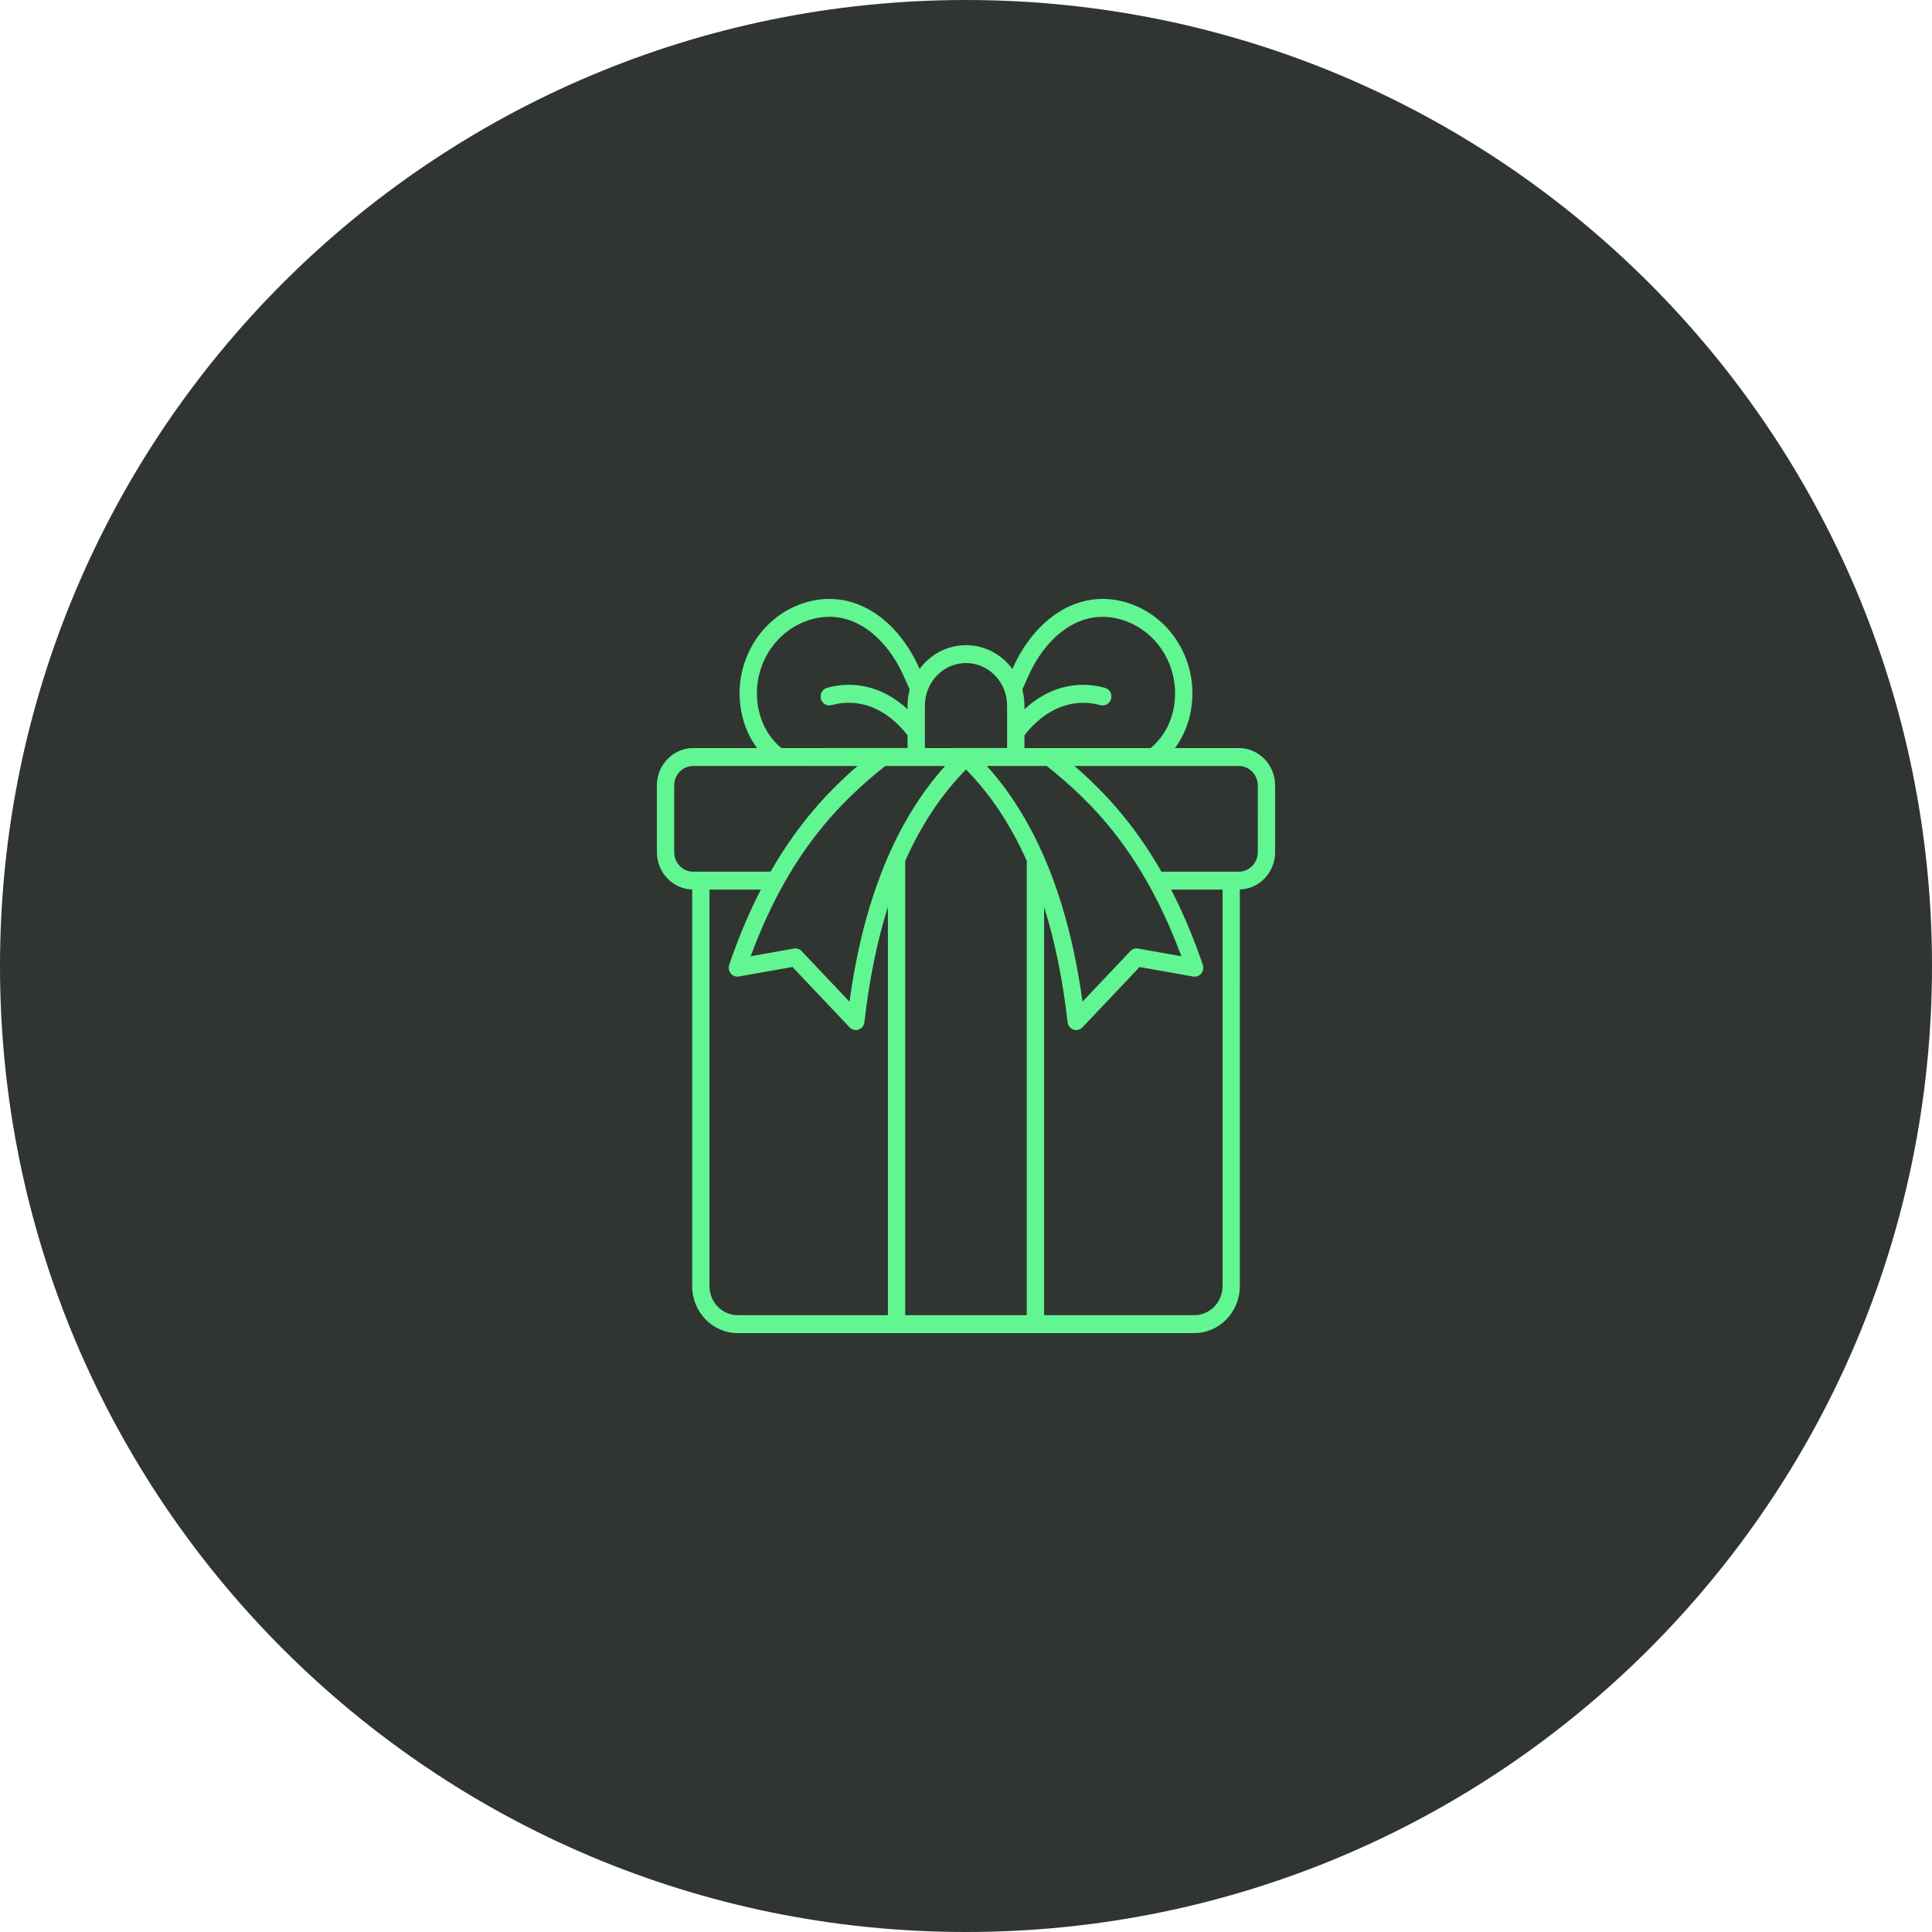
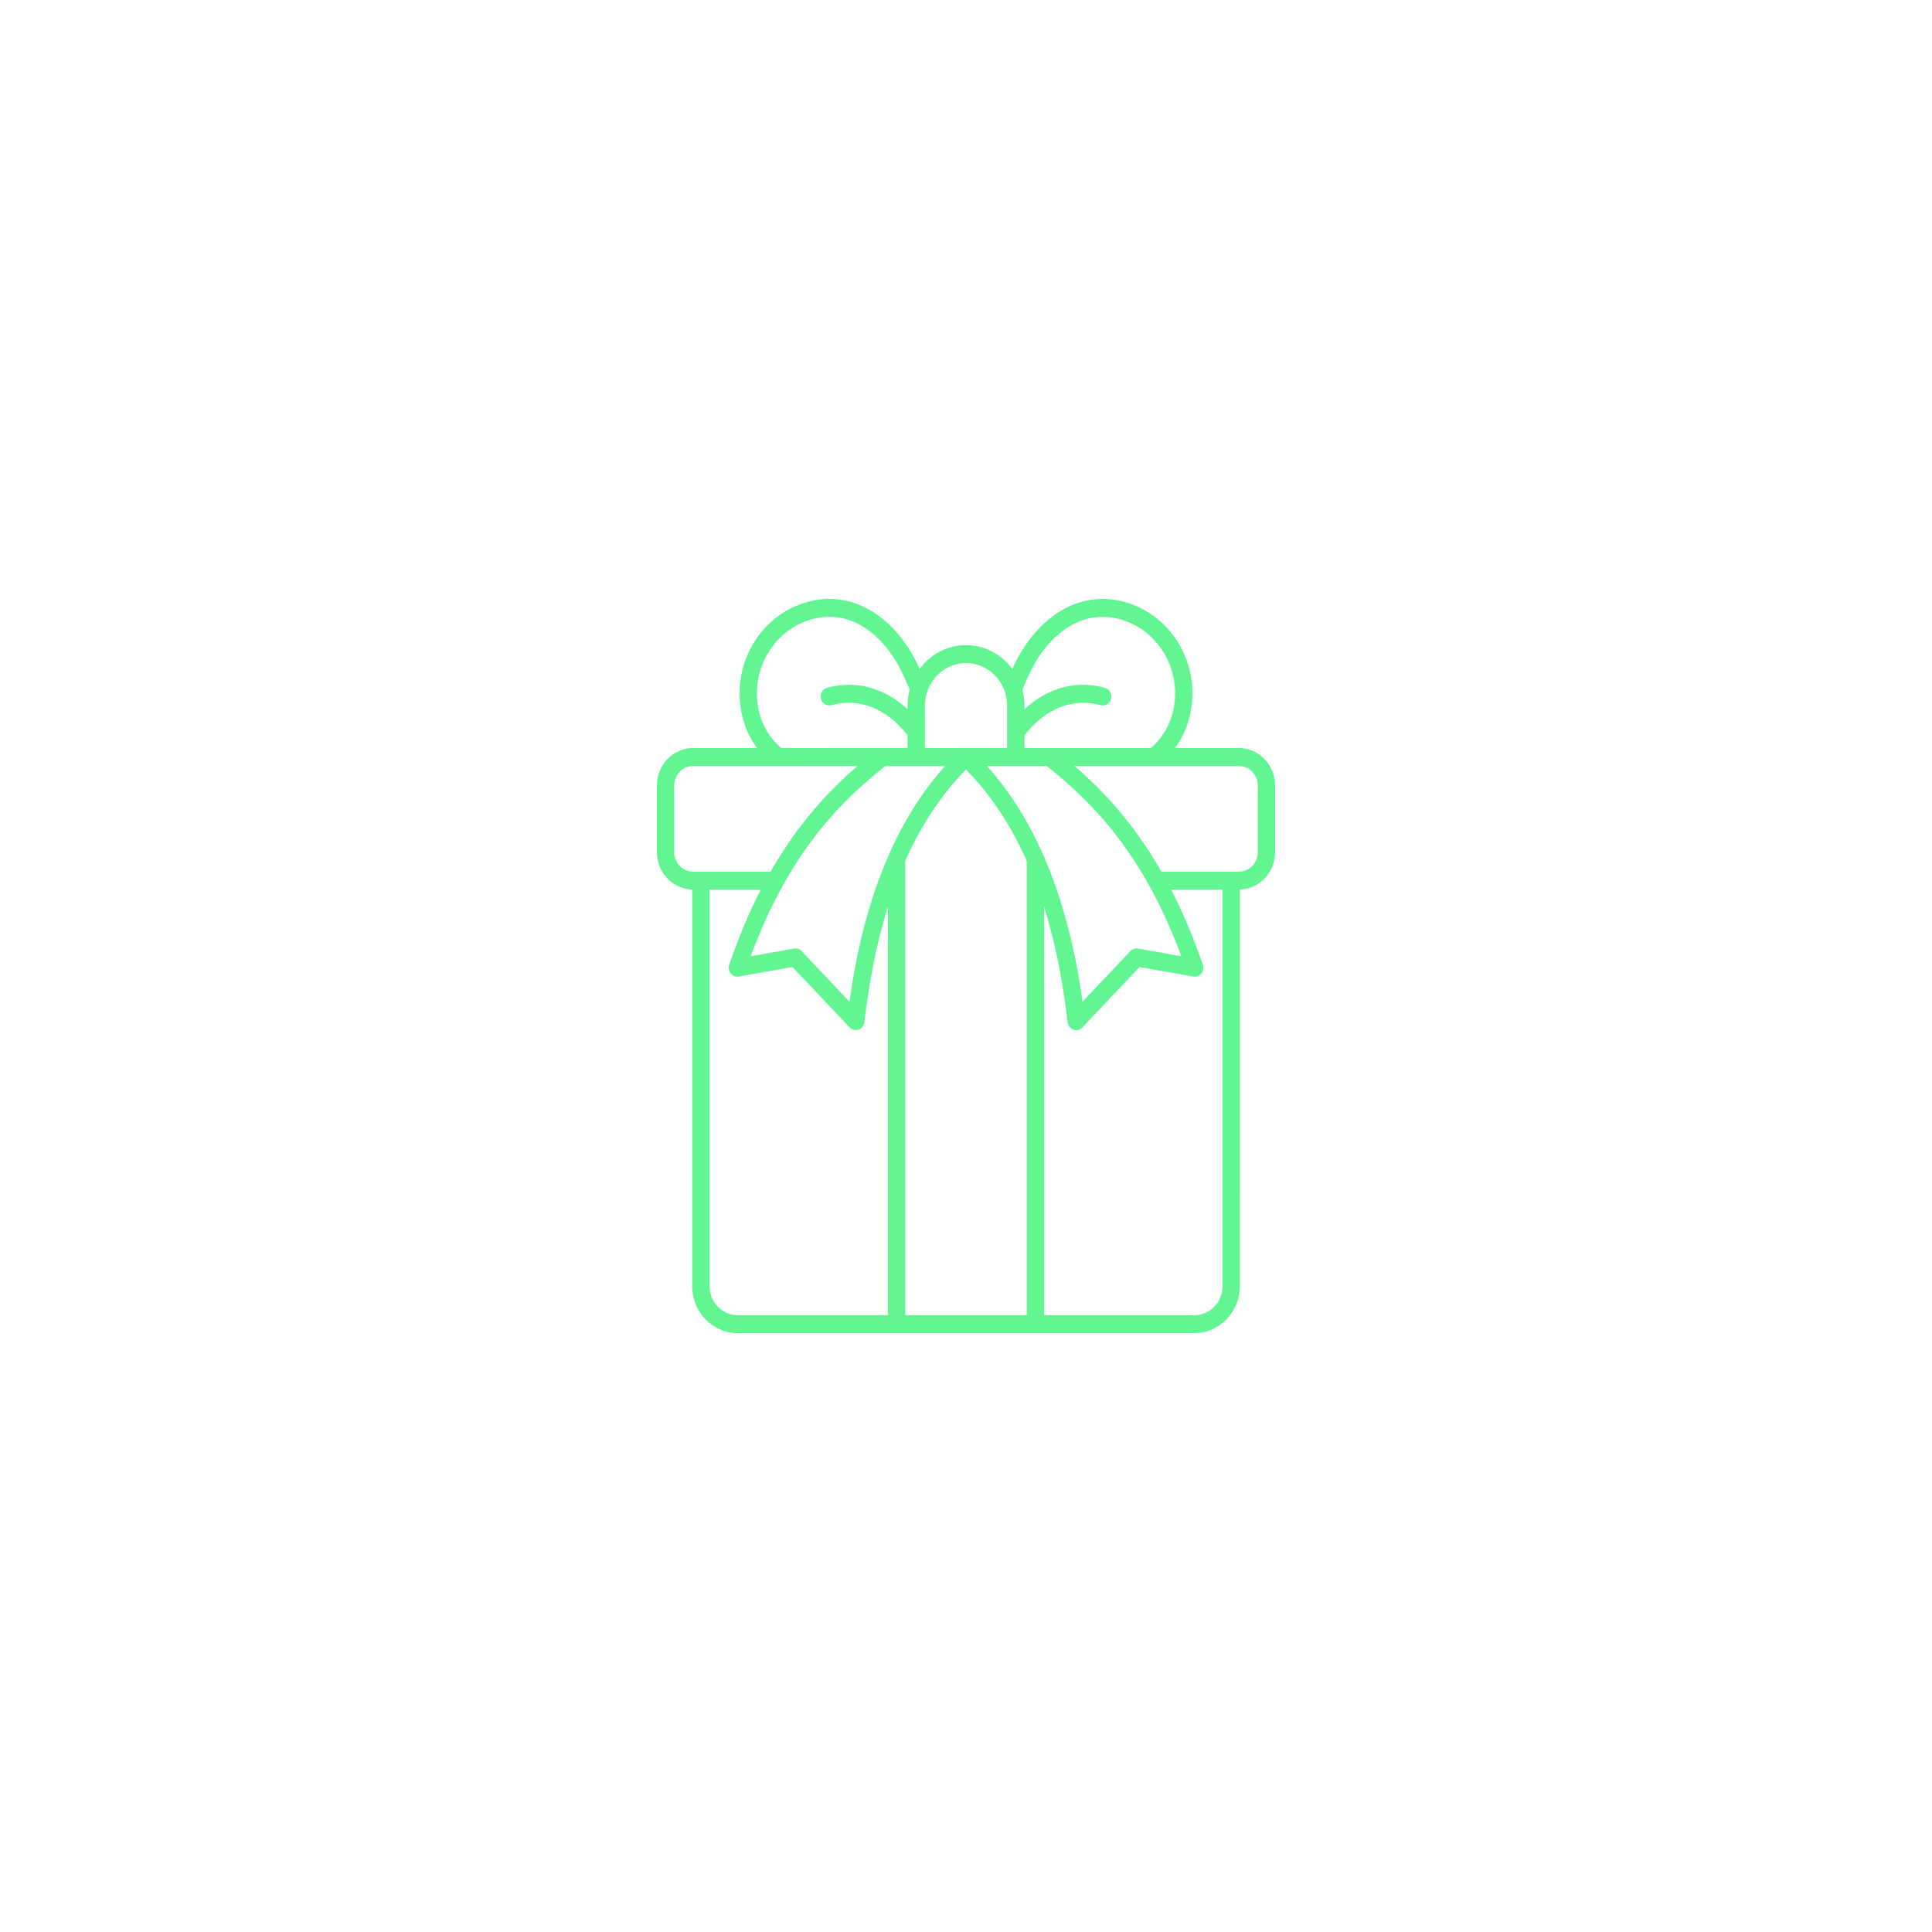
<svg xmlns="http://www.w3.org/2000/svg" width="100" height="100" viewBox="0 0 100 100" fill="none">
  <g clip-path="url(#clip0_10207_690)">
-     <path d="M50 100C77.614 100 100 77.614 100 50C100 22.386 77.614 0 50 0C22.386 0 0 22.386 0 50C0 77.614 22.386 100 50 100Z" fill="#313532" />
    <path d="M64.124 38.719H60.814C61.154 38.262 61.406 37.738 61.558 37.151C62.233 34.544 60.732 31.855 58.211 31.157C57.018 30.826 55.822 31.02 54.751 31.713C53.805 32.327 52.984 33.332 52.44 34.541L52.401 34.626C51.849 33.879 50.98 33.393 50 33.393C49.02 33.393 48.151 33.878 47.599 34.626L47.56 34.541C47.016 33.33 46.197 32.326 45.249 31.713C44.178 31.02 42.982 30.826 41.789 31.157C39.268 31.856 37.767 34.544 38.442 37.151C38.594 37.74 38.846 38.262 39.187 38.719H35.876C34.842 38.719 34 39.59 34 40.658V44.105C34 45.157 34.815 46.011 35.827 46.039V66.569C35.827 67.91 36.881 69 38.178 69H61.82C63.117 69 64.172 67.91 64.172 66.569L64.174 46.039C65.185 46.011 66 45.157 66 44.105V40.658C66 39.59 65.158 38.719 64.124 38.719ZM53.253 34.933C54.025 33.214 55.726 31.43 57.979 32.054C60.023 32.62 61.239 34.799 60.692 36.912C60.501 37.647 60.116 38.251 59.559 38.721L53.026 38.719V38.057C54.102 36.671 55.533 36.103 56.962 36.499C57.201 36.565 57.447 36.417 57.511 36.171C57.575 35.924 57.433 35.67 57.194 35.603C55.706 35.191 54.233 35.595 53.026 36.71V36.52C53.026 36.232 52.984 35.954 52.914 35.69L53.253 34.933ZM45.822 39.647H48.92C46.355 42.493 44.69 46.586 43.97 51.848L41.493 49.23C41.391 49.121 41.242 49.071 41.096 49.097L38.854 49.496C40.824 44.17 43.461 41.521 45.822 39.647ZM50 39.83C51.261 41.107 52.312 42.687 53.146 44.562V68.073H46.854V44.562C47.688 42.687 48.739 41.107 50 39.83ZM51.081 39.647H54.178C56.539 41.521 59.176 44.172 61.147 49.496L58.904 49.097C58.758 49.071 58.611 49.12 58.507 49.23L56.03 51.847C55.308 46.586 53.645 42.494 51.081 39.647ZM50 34.319C51.173 34.319 52.127 35.306 52.127 36.519V38.718L47.873 38.719V36.52C47.873 35.307 48.827 34.319 50 34.319ZM39.308 36.911C38.761 34.798 39.977 32.618 42.022 32.052C44.274 31.428 45.975 33.214 46.747 34.931L47.086 35.688C47.016 35.953 46.974 36.23 46.974 36.518V36.71C45.767 35.595 44.293 35.19 42.806 35.602C42.567 35.668 42.425 35.923 42.489 36.169C42.553 36.416 42.799 36.563 43.038 36.497C44.467 36.101 45.898 36.671 46.974 38.057V38.718L40.441 38.719C39.884 38.251 39.499 37.645 39.308 36.911ZM34.896 44.105V40.658C34.896 40.101 35.335 39.646 35.876 39.646L44.386 39.647C42.875 40.953 41.304 42.636 39.885 45.118H35.876C35.335 45.118 34.896 44.663 34.896 44.105ZM36.723 66.569V46.044H39.383C38.799 47.179 38.247 48.462 37.744 49.933C37.691 50.088 37.722 50.261 37.824 50.386C37.926 50.512 38.087 50.573 38.243 50.543L41.018 50.05L43.977 53.178C44.064 53.269 44.179 53.317 44.298 53.317C44.346 53.317 44.395 53.308 44.442 53.292C44.605 53.234 44.722 53.085 44.743 52.906C44.991 50.712 45.398 48.723 45.958 46.94V68.073H38.178C37.376 68.073 36.723 67.4 36.723 66.569ZM61.822 68.073H54.042V46.941C54.602 48.725 55.01 50.715 55.259 52.908C55.279 53.085 55.396 53.236 55.559 53.293C55.608 53.31 55.656 53.318 55.704 53.318C55.822 53.318 55.939 53.27 56.024 53.179L58.984 50.052L61.758 50.545C61.915 50.573 62.073 50.514 62.177 50.388C62.28 50.262 62.31 50.09 62.257 49.934C61.753 48.462 61.201 47.179 60.618 46.046H63.279V66.571C63.277 67.4 62.624 68.073 61.822 68.073ZM65.103 44.105C65.103 44.663 64.663 45.118 64.124 45.118H60.115C58.697 42.636 57.125 40.951 55.614 39.647H64.124C64.663 39.647 65.104 40.102 65.104 40.66L65.103 44.105Z" fill="#61F692" />
  </g>
  <defs>
    <clipPath id="clip0_10207_690">
      <rect width="100" height="100" fill="white" />
    </clipPath>
  </defs>
</svg>